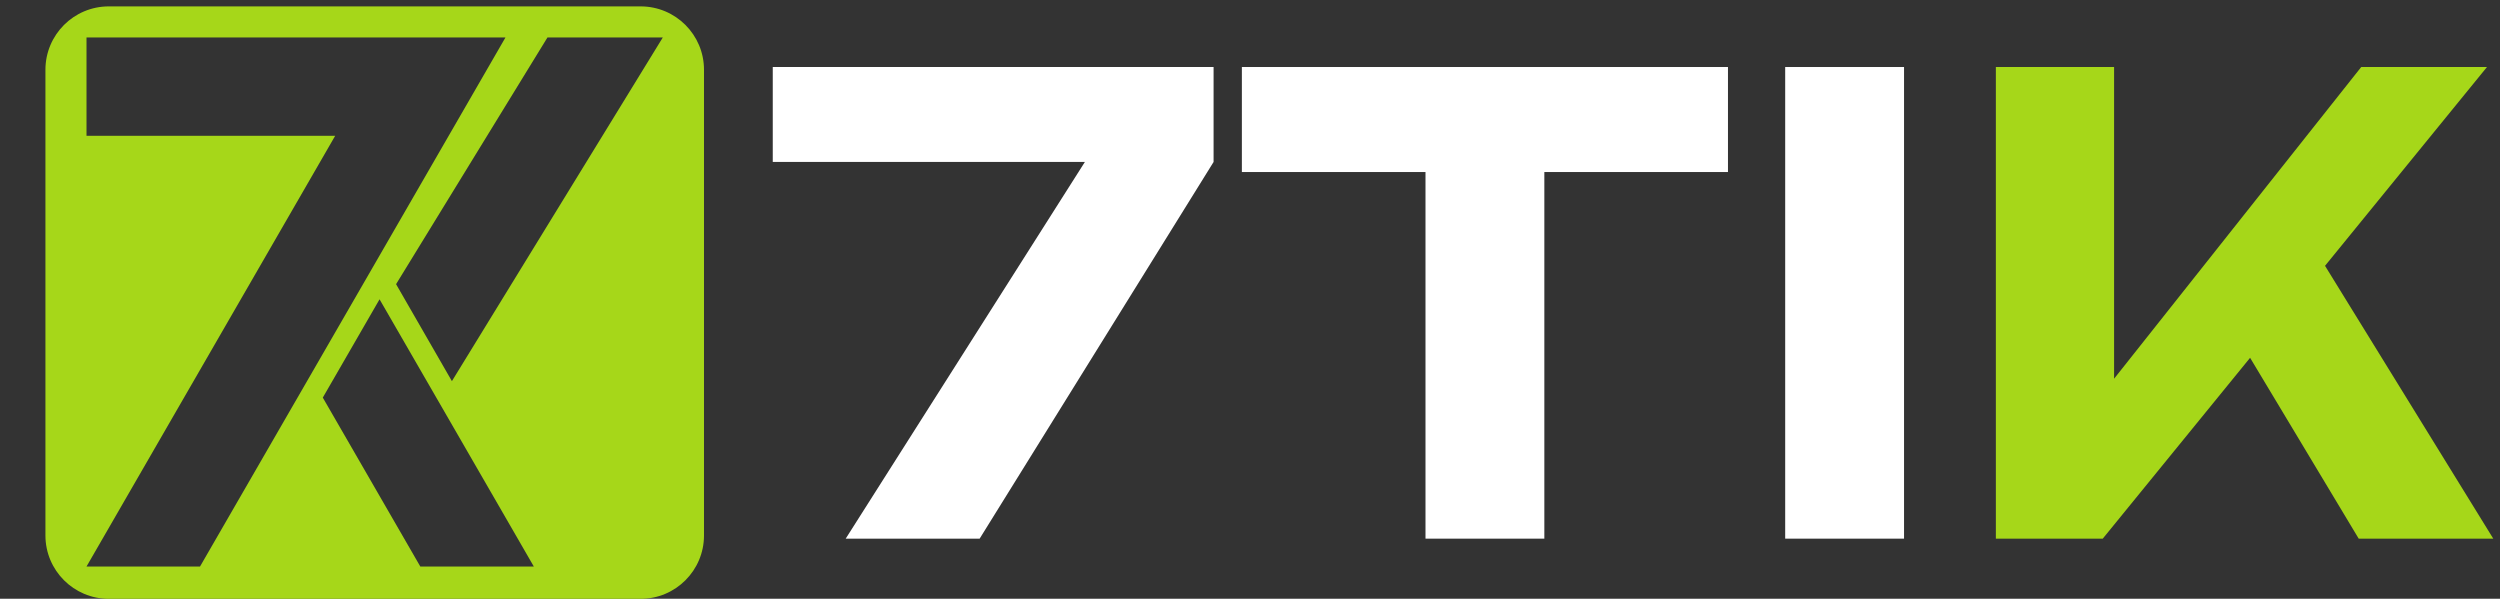
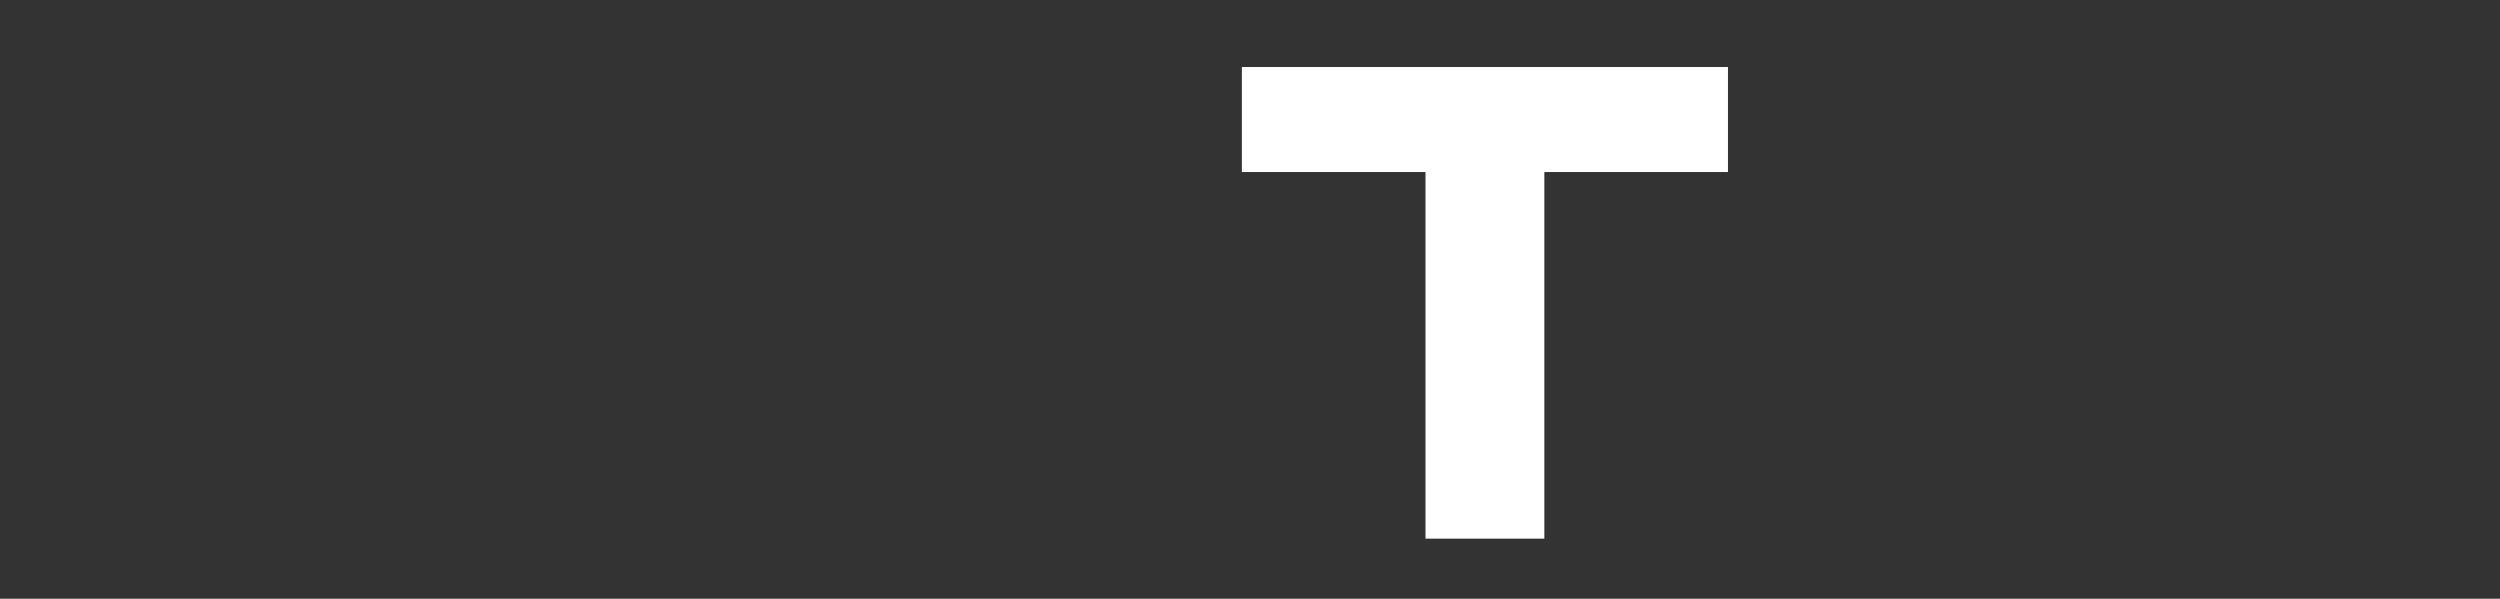
<svg xmlns="http://www.w3.org/2000/svg" id="Layer_1" data-name="Layer 1" viewBox="0 0 2840.17 680.17">
  <rect x="0" y="0" width="2840.17" height="680.17" fill="#333333" stroke="none" />
  <defs>
    <style>
      .cls-1, .cls-2 {
        fill: #a6d719;
      }

      .cls-1, .cls-2, .cls-3 {
        stroke-width: 0px;
      }

      .cls-2 {
        fill-rule: evenodd;
      }

      .cls-3 {
        fill: #fff;
      }
    </style>
  </defs>
  <g>
-     <path class="cls-3" d="M960.77,611.94l295.77-465.8-.71,37.86h-377.92v-107.88h500.8v107.88l-265.76,427.93h-152.17Z" />
    <path class="cls-3" d="M1410.85,76.13h552.24v119.31h-552.24v-119.31ZM1619.46,136.14h135.02v475.8h-135.02V136.14Z" />
-     <path class="cls-3" d="M2028.1,76.13h135.02v535.81h-135.02V76.13Z" />
-     <path class="cls-1" d="M2267.43,611.94V76.13h134.31v427.22l-36.43-27.15,317.2-400.07h142.88l-436.51,535.81h-121.45ZM2523.9,352.61l97.16-83.59,211.47,342.92h-152.88l-155.74-259.33Z" />
  </g>
-   <path class="cls-2" d="M727.79,7.26H123.61c-39.76,0-72,32.24-72,72v529.05c0,39.76,32.24,72,72,72h604.18c39.76,0,72-32.24,72-72V79.26c0-39.76-32.24-72-72-72ZM98.28,643.61L380.81,154.25H98.28V42.57h475.96c-115.67,200.34-231.34,400.69-347.01,601.04H98.28ZM477.51,643.61l-110.79-191.9,64.48-111.68,175.27,303.58h-128.96ZM551.04,371.64l-37.65,61.35-63.43-110.16L621.95,42.57h131.04l-201.95,329.07Z" />
</svg>